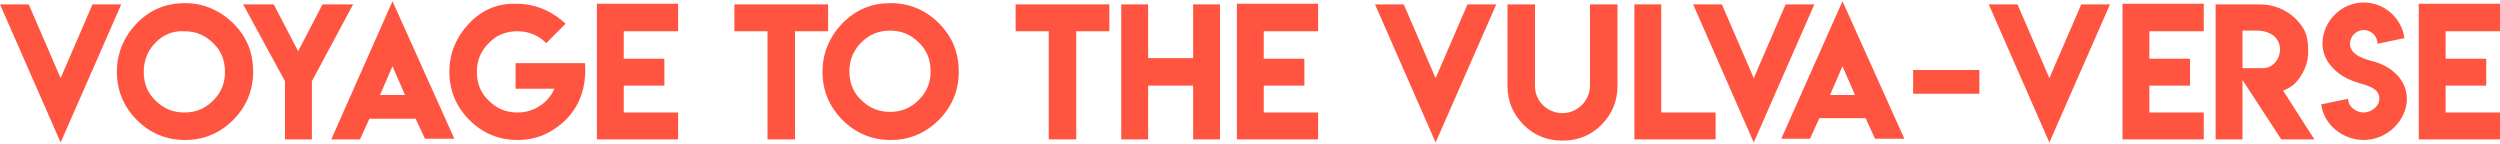
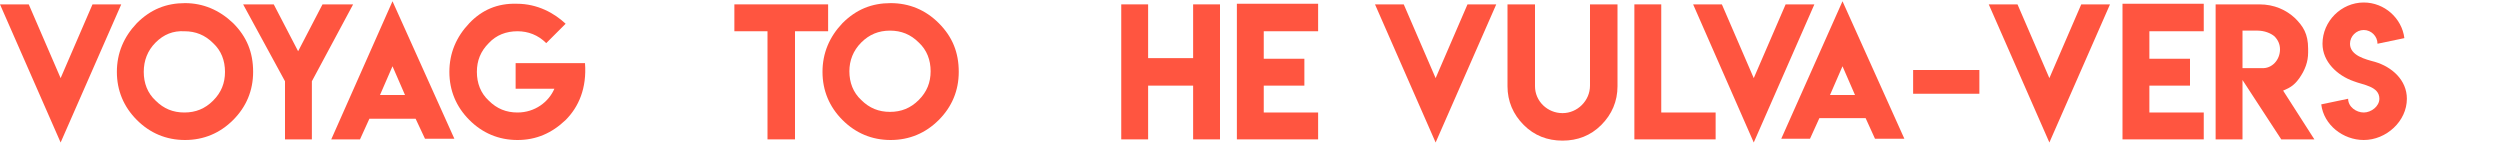
<svg xmlns="http://www.w3.org/2000/svg" version="1.1" id="Layer_1" x="0px" y="0px" viewBox="0 0 400 23" style="enable-background:new 0 0 400 23;" xml:space="preserve">
  <style type="text/css">
	.st0{fill:#FF5540;}
</style>
  <g>
    <path class="st0" d="M9.7,22.8L0,0.7h4.6l5.1,11.8l5.1-11.8h4.6L9.7,22.8z" />
    <path class="st0" d="M37.3,3.7c2.2,2.2,3.2,4.7,3.2,7.8c0,3-1.1,5.6-3.2,7.7c-2.1,2.1-4.7,3.2-7.7,3.2c-3,0-5.6-1.1-7.7-3.2   c-2.1-2.1-3.2-4.7-3.2-7.7c0-3,1.1-5.6,3.2-7.8c2.2-2.2,4.7-3.2,7.7-3.2C32.5,0.5,35.1,1.6,37.3,3.7z M24.9,6.8   C23.6,8.1,23,9.7,23,11.5c0,1.8,0.6,3.4,1.9,4.6c1.3,1.3,2.8,1.9,4.6,1.9c1.8,0,3.3-0.6,4.6-1.9c1.3-1.3,1.9-2.8,1.9-4.6   c0-1.8-0.6-3.4-1.9-4.6c-1.3-1.3-2.8-1.9-4.6-1.9C27.7,4.9,26.2,5.5,24.9,6.8z" />
    <path class="st0" d="M43.8,0.7l3.9,7.5l3.9-7.5h4.9L49.9,13v9.3h-4.3V13L38.9,0.7L43.8,0.7L43.8,0.7z" />
    <path class="st0" d="M62.8,0.2l9.9,22h-4.7L66.5,19h-7.4l-1.5,3.3H53L62.8,0.2z M64.8,15.2l-2-4.6l-2,4.6H64.8z" />
    <path class="st0" d="M82.7,0.6c3.3,0,6,1.5,7.8,3.2l-3.1,3.1c-1.3-1.3-2.9-1.9-4.6-1.9c-1.8,0-3.4,0.6-4.6,1.9   c-1.3,1.3-1.9,2.8-1.9,4.6s0.6,3.4,1.9,4.6c1.3,1.3,2.8,1.9,4.6,1.9c2.8,0,5-1.7,5.9-3.8h-6.2v-4.1h11.1c0.3,4-1,7-3.1,9.1   c-2.2,2.1-4.7,3.2-7.7,3.2c-3,0-5.6-1.1-7.7-3.2c-2.1-2.1-3.2-4.7-3.2-7.7c0-3,1.1-5.6,3.2-7.8C77.1,1.6,79.6,0.5,82.7,0.6   L82.7,0.6z" />
-     <path class="st0" d="M108.5,0.6V5h-8.7v4.4h6.5v4.3h-6.5V18h8.7v4.3h-13V0.6H108.5z" />
    <path class="st0" d="M132.5,0.7V5h-5.3v17.3h-4.4V5h-5.3V0.7H132.5z" />
    <path class="st0" d="M150.2,3.7c2.2,2.2,3.2,4.7,3.2,7.8c0,3-1.1,5.6-3.2,7.7c-2.1,2.1-4.7,3.2-7.7,3.2c-3,0-5.6-1.1-7.7-3.2   c-2.1-2.1-3.2-4.7-3.2-7.7c0-3,1.1-5.6,3.2-7.8c2.2-2.2,4.7-3.2,7.7-3.2C145.5,0.5,148.1,1.6,150.2,3.7z M137.8,6.8   c-1.3,1.3-1.9,2.9-1.9,4.6c0,1.8,0.6,3.4,1.9,4.6c1.3,1.3,2.8,1.9,4.6,1.9c1.8,0,3.3-0.6,4.6-1.9c1.3-1.3,1.9-2.8,1.9-4.6   c0-1.8-0.6-3.4-1.9-4.6c-1.3-1.3-2.8-1.9-4.6-1.9C140.6,4.9,139.1,5.5,137.8,6.8z" />
-     <path class="st0" d="M177.5,0.7V5h-5.3v17.3h-4.4V5h-5.3V0.7H177.5z" />
    <path class="st0" d="M183.7,0.7v8.6h7.2V0.7h4.3v21.6h-4.3v-8.6h-7.2v8.6h-4.3V0.7H183.7z" />
    <path class="st0" d="M210.9,0.6V5h-8.7v4.4h6.5v4.3h-6.5V18h8.7v4.3h-13V0.6H210.9z" />
  </g>
  <g>
    <path class="st0" d="M229.7,22.8L220,0.7h4.6l5.1,11.8l5.1-11.8h4.6L229.7,22.8z" />
    <path class="st0" d="M254.4,13.7V0.7h4.4v13.1c0,2.4-0.9,4.5-2.6,6.2c-1.7,1.7-3.8,2.5-6.2,2.5c-2.4,0-4.5-0.8-6.2-2.5   c-1.7-1.7-2.6-3.8-2.6-6.2V0.7h4.4v13.1c0,2.4,2,4.3,4.4,4.3C252.4,18.1,254.4,16.1,254.4,13.7z" />
    <path class="st0" d="M265.8,0.7V18h8.7v4.3h-13V0.7H265.8z" />
    <path class="st0" d="M280.6,22.8l-9.7-22.1h4.6l5.1,11.8l5.1-11.8h4.6L280.6,22.8z" />
    <path class="st0" d="M294.8,0.2l9.9,22H300l-1.5-3.3h-7.4l-1.5,3.3H285L294.8,0.2z M296.8,15.2l-2-4.6l-2,4.6H296.8z" />
    <path class="st0" d="M306.1,11.2h10.6V15h-10.6V11.2z" />
    <path class="st0" d="M327.9,22.8l-9.7-22.1h4.6l5.1,11.8L333,0.7h4.6L327.9,22.8z" />
    <path class="st0" d="M352.6,0.6V5h-8.7v4.4h6.5v4.3h-6.5V18h8.7v4.3h-13V0.6H352.6z" />
    <path class="st0" d="M354.5,0.7h7c2.4,0,4.3,0.9,5.7,2.2c1.3,1.3,2.1,2.5,2.1,4.9v0.6c0,1.5-0.5,2.8-1.4,4.1   c-0.8,1.1-1.4,1.5-2.6,2l5,7.8H365l-6.2-9.5v9.5h-4.3L354.5,0.7z M364.8,7.9c0-0.8-0.3-1.5-0.9-2.1c-0.6-0.5-1.6-0.9-2.7-0.9h-2.4   v6h1.7v0h1.4C363.5,11,364.8,9.6,364.8,7.9z" />
    <path class="st0" d="M378.2,18c1.2,0,2.5-1,2.5-2.2c0-2-2.6-2.2-4.1-2.8c-2.6-0.9-5-3.1-5-6c0-3.6,3-6.6,6.6-6.6   c3.3,0,6.1,2.5,6.5,5.7l-4.3,0.9c0-1.2-1-2.2-2.2-2.2c-1.2,0-2.2,1-2.2,2.2c0,1.9,2.5,2.5,4,2.9c2.7,0.8,5.1,2.9,5.1,5.9   c0,3.6-3.3,6.6-6.9,6.6c-3.3,0-6.4-2.4-6.8-5.7l4.3-0.9C375.7,17.1,377,18,378.2,18L378.2,18z" />
-     <path class="st0" d="M400,0.6V5h-8.7v4.4h6.5v4.3h-6.5V18h8.7v4.3h-13V0.6H400z" />
  </g>
</svg>